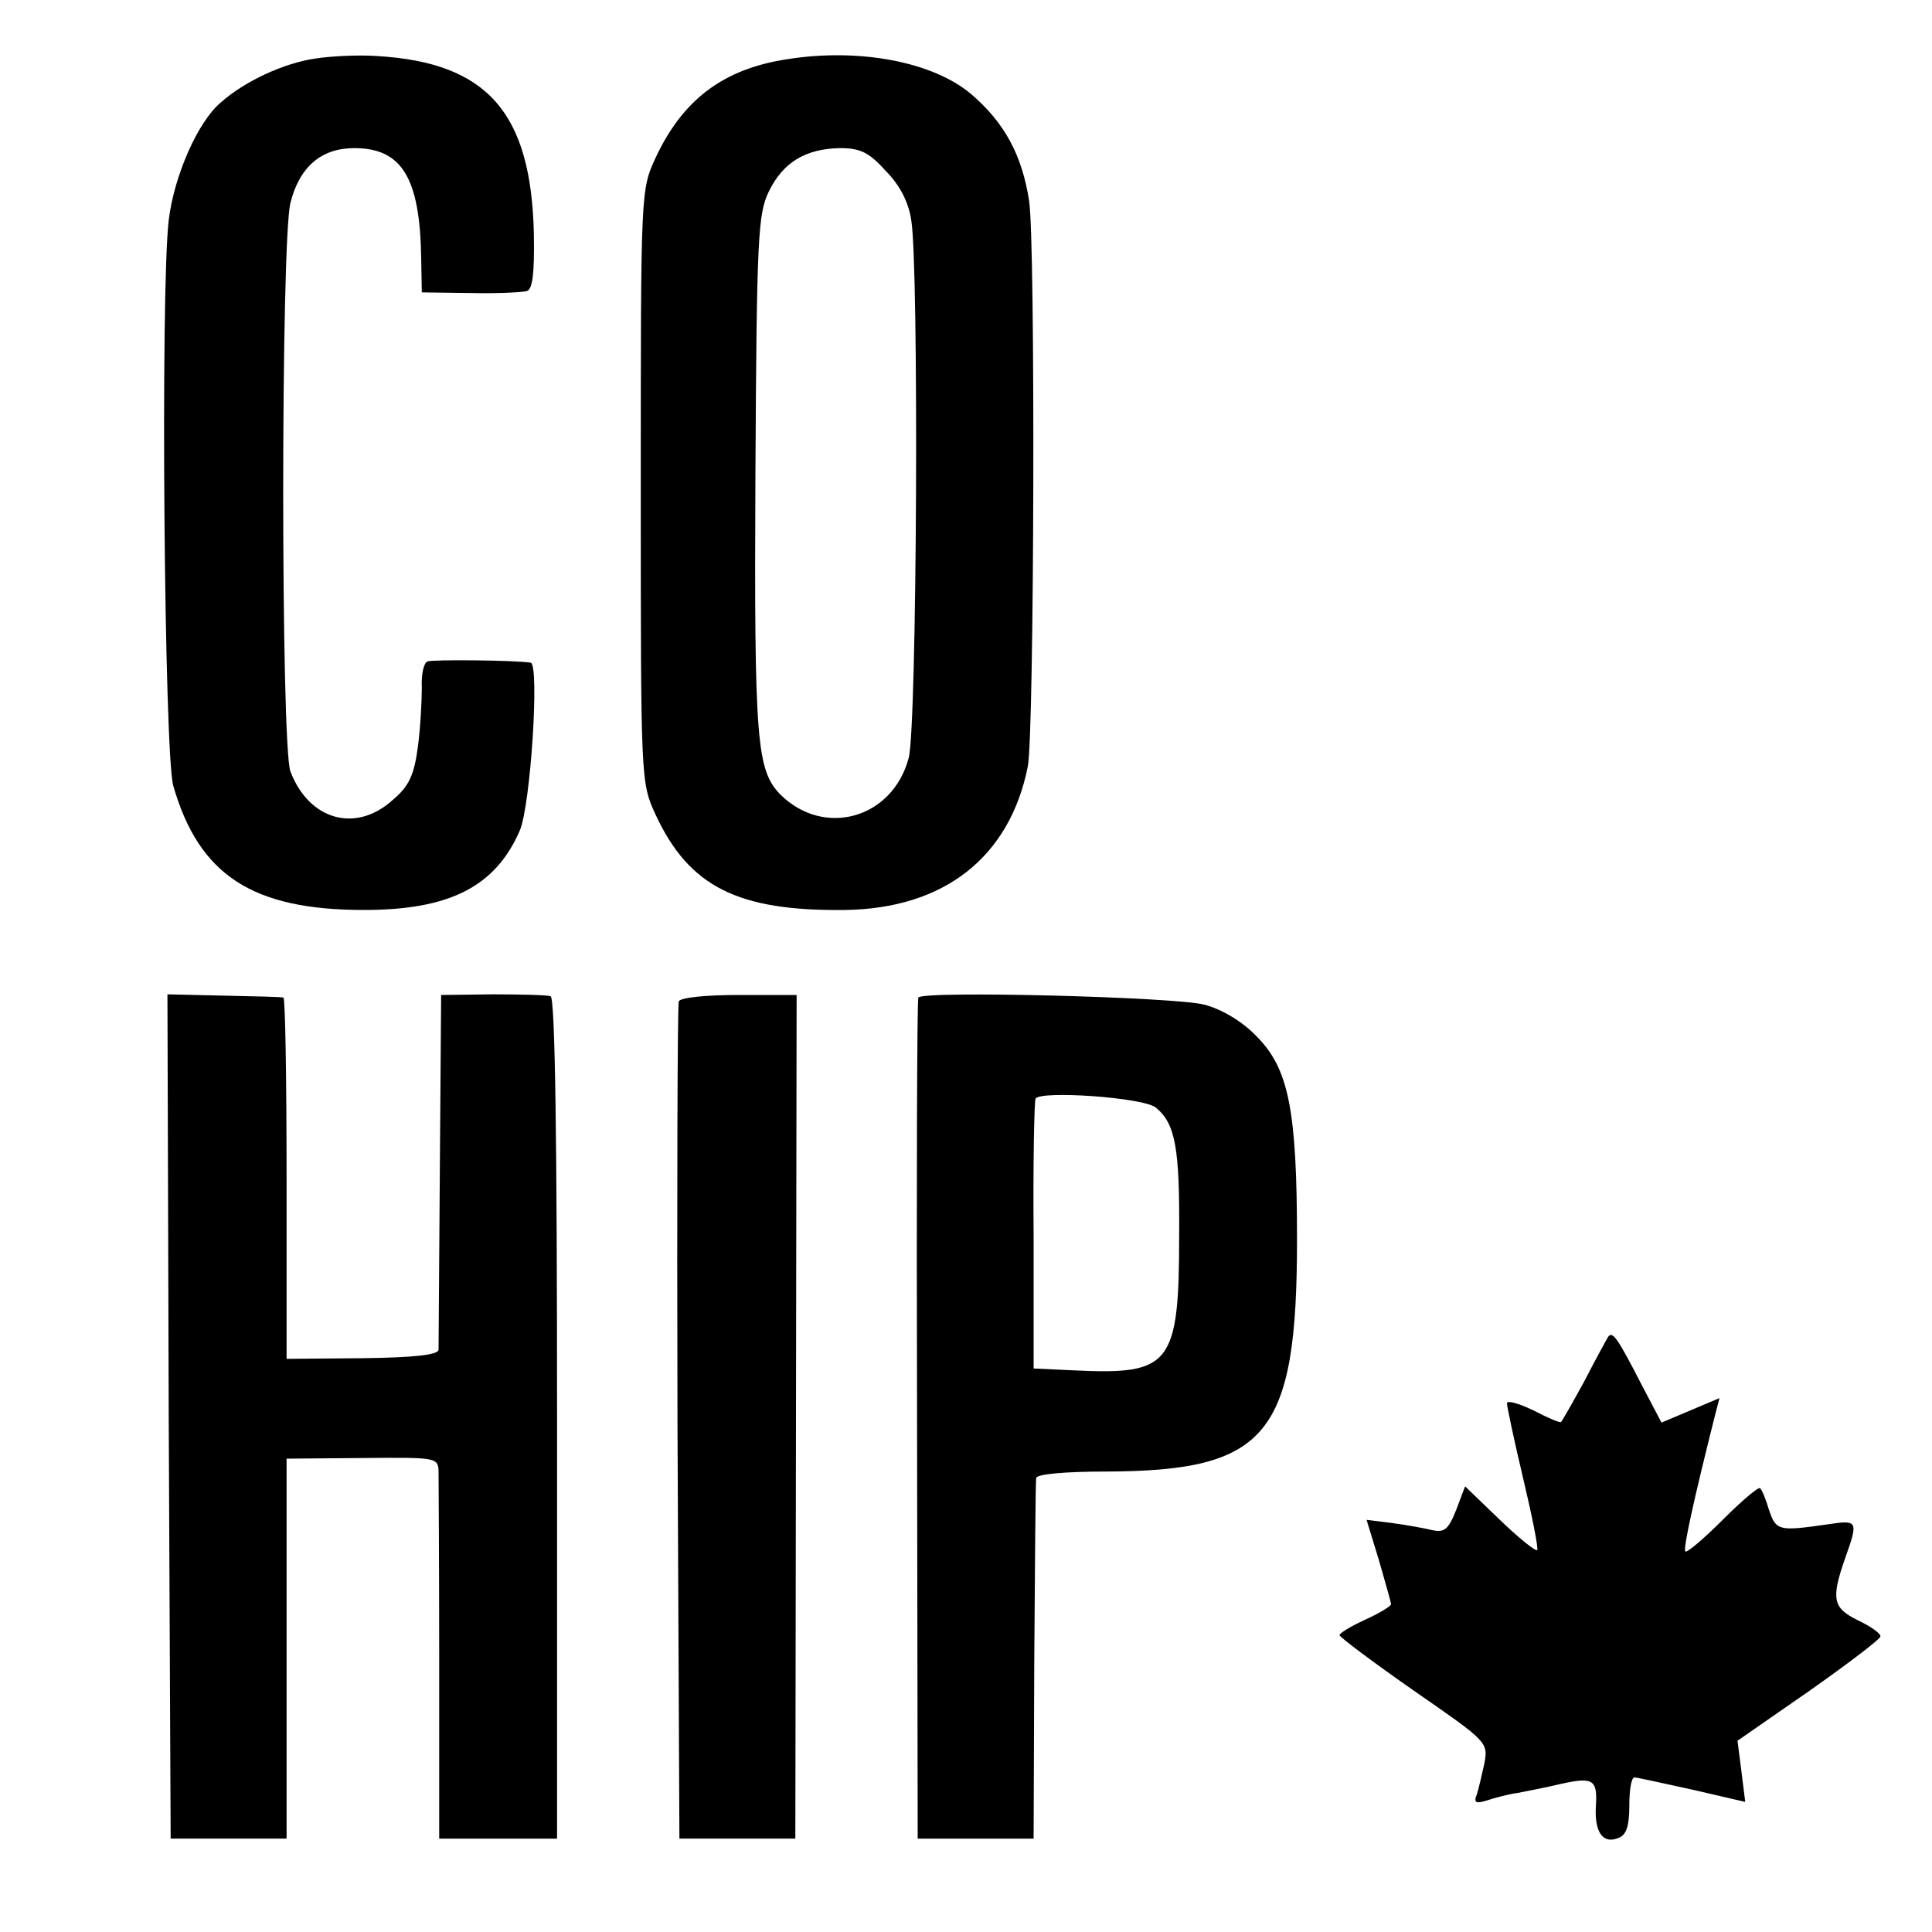
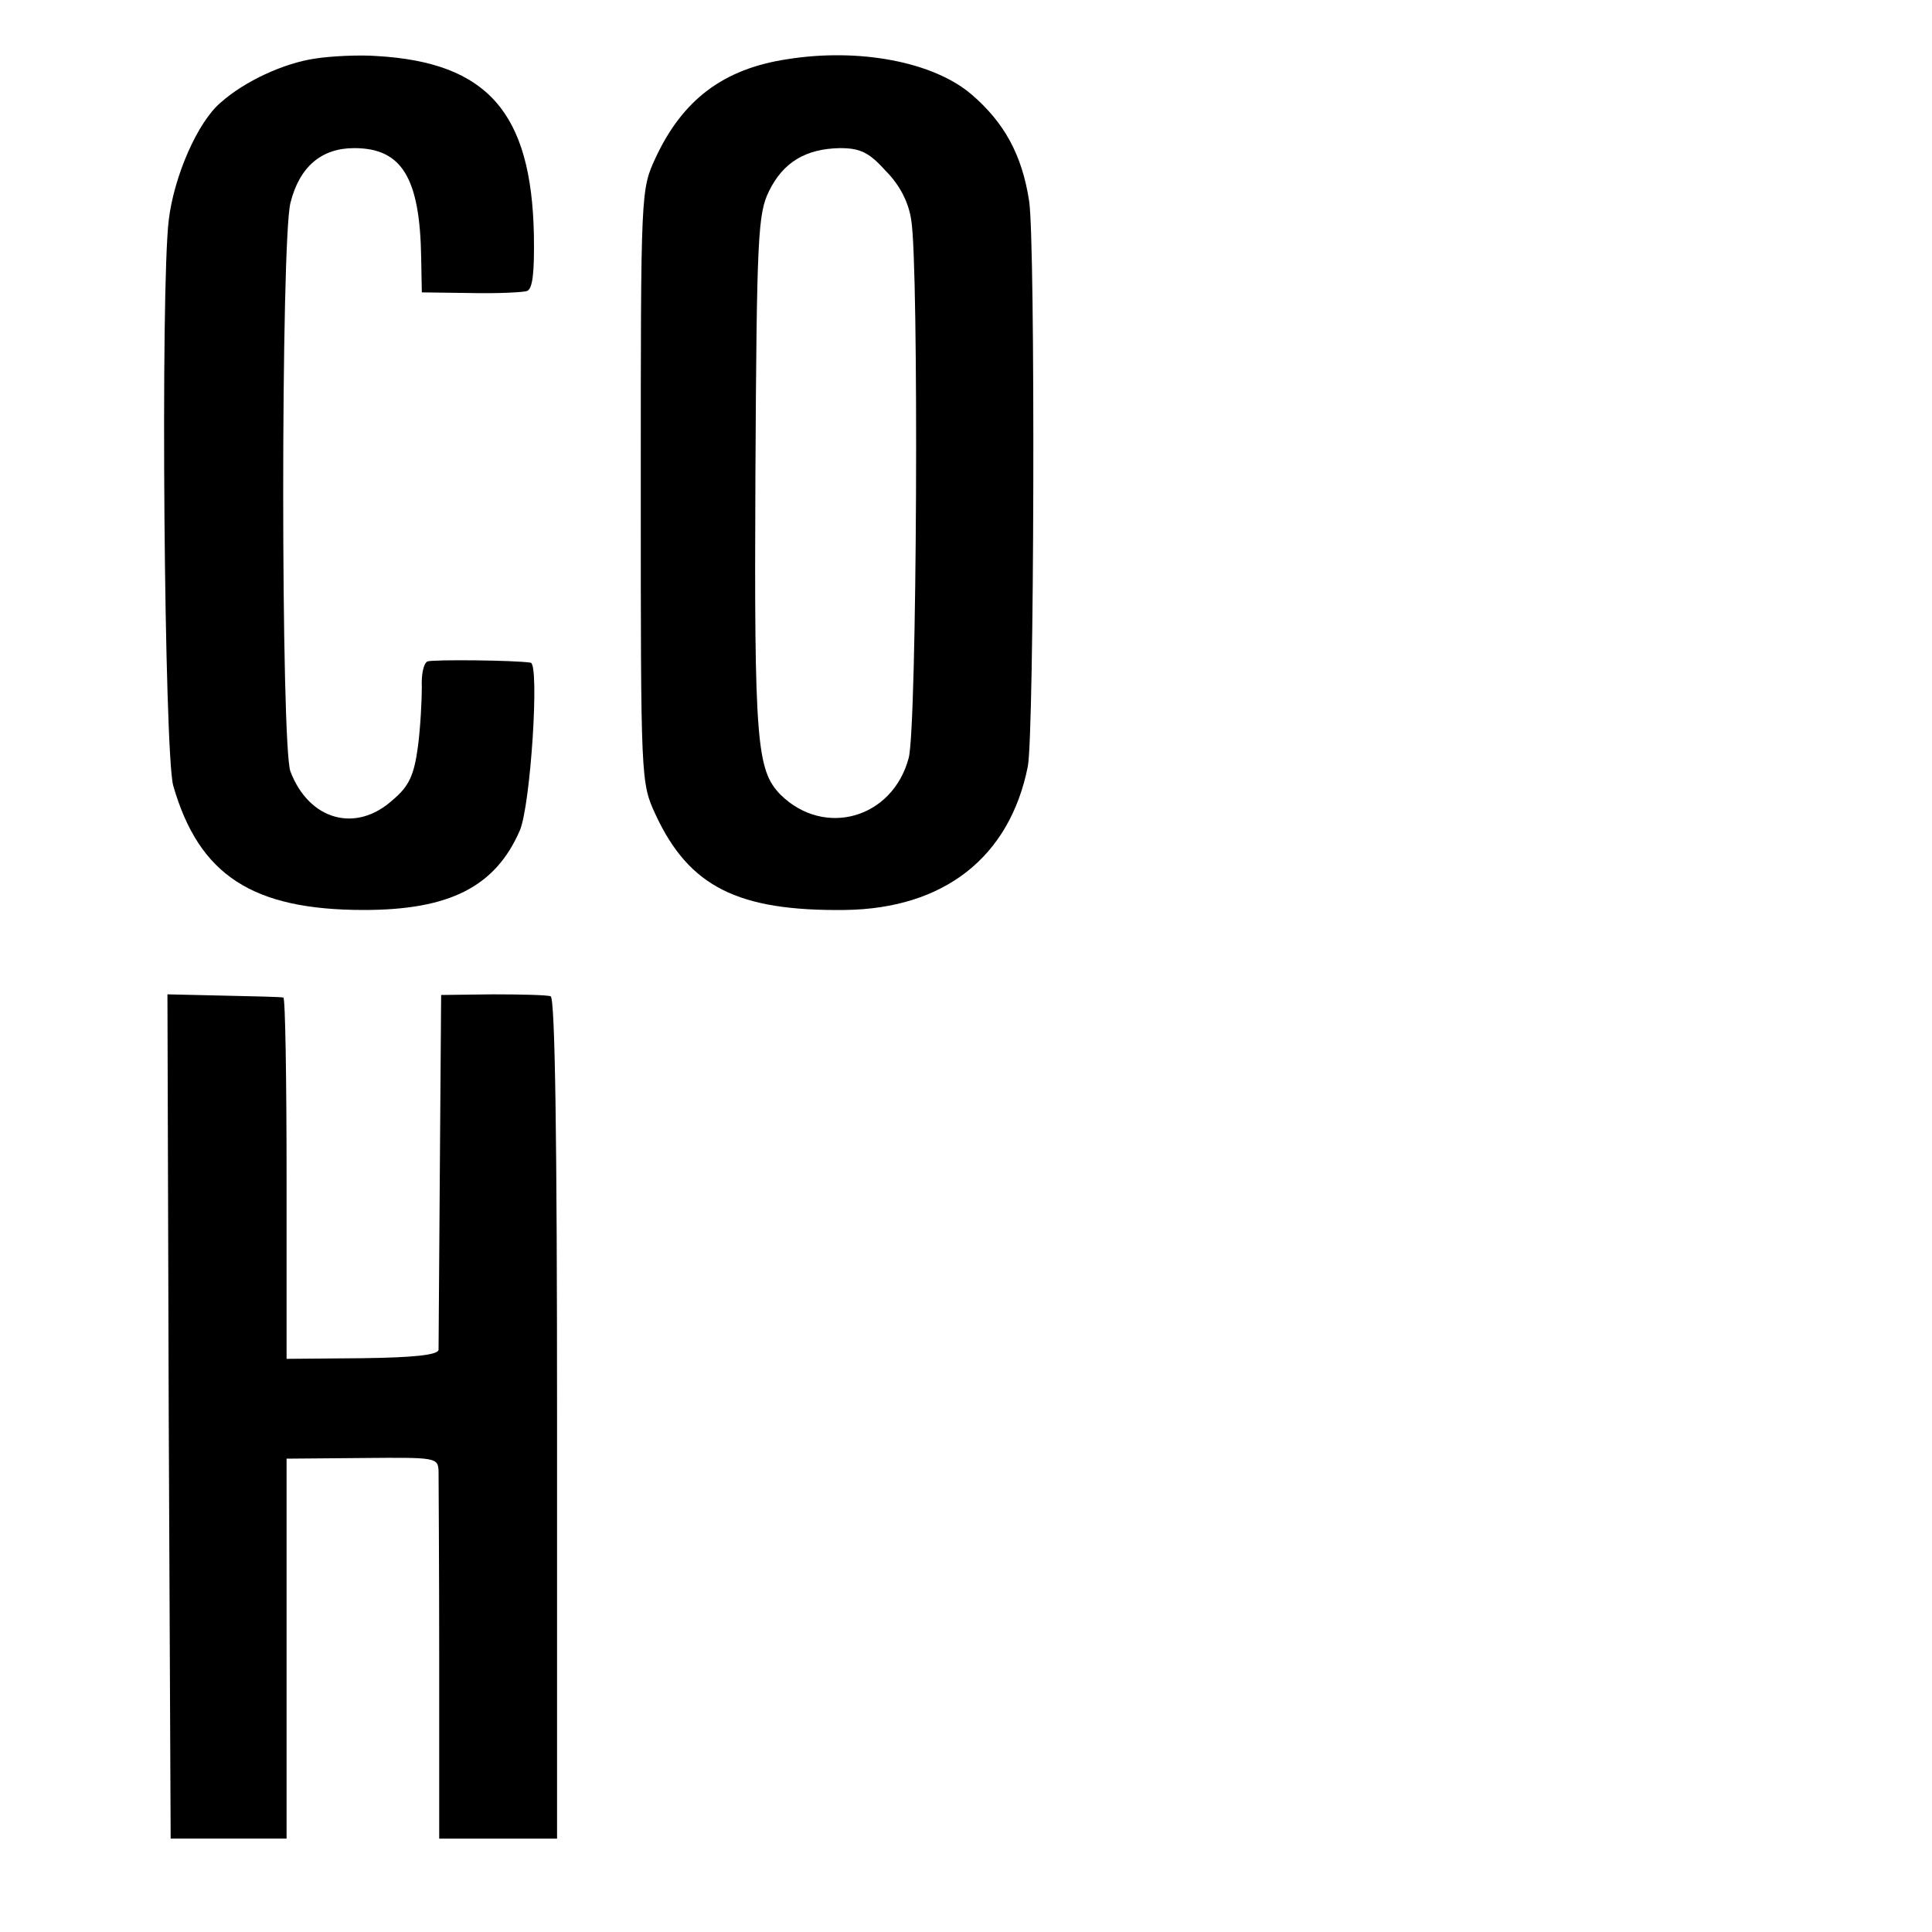
<svg xmlns="http://www.w3.org/2000/svg" version="1.0" width="300pt" height="300pt" viewBox="0 0 300 300" preserveAspectRatio="xMidYMid meet">
  <g transform="translate(0,300) scale(0.1,-0.1)" fill="#000000" stroke="none">
    <path d="M489 2909 c-48 -7 -109 -35 -146 -68 -36 -30 -73 -115 -81 -183 -13 -109 -7 -827 7 -878 40 -139 123 -193 296 -193 133 0 204 36 242 123 17 39 31 259 17 261 -26 4 -151 5 -160 2 -6 -2 -10 -20 -9 -40 0 -20 -2 -61 -6 -92 -6 -45 -14 -62 -39 -83 -57 -52 -130 -32 -159 44 -15 39 -15 824 0 883 14 56 48 85 99 85 74 0 102 -46 104 -170 l1 -54 75 -1 c41 -1 81 1 88 3 9 3 12 27 11 88 -4 189 -72 267 -244 277 -27 2 -71 0 -96 -4z" />
    <path d="M1222 2908 c-99 -15 -162 -63 -204 -153 -23 -50 -23 -50 -23 -510 0 -459 0 -460 23 -510 52 -112 128 -150 294 -148 154 2 256 82 284 223 10 51 12 815 2 878 -11 72 -39 122 -89 165 -59 51 -175 73 -287 55z m153 -173 c22 -22 36 -49 40 -77 12 -71 9 -788 -4 -835 -25 -94 -131 -124 -199 -57 -37 38 -41 81 -39 496 2 372 4 406 21 441 22 45 57 66 110 67 31 0 45 -6 71 -35z" />
    <path d="M262 800 l3 -655 90 0 90 0 0 295 0 295 118 1 c113 1 117 1 118 -20 0 -11 1 -145 1 -296 l0 -275 92 0 91 0 0 652 c0 431 -3 654 -10 656 -5 2 -46 3 -90 3 l-80 -1 -2 -270 c-1 -148 -2 -275 -2 -281 -1 -8 -39 -12 -118 -13 l-118 -1 0 280 c0 154 -2 281 -5 281 -3 1 -44 2 -93 3 l-87 2 2 -656z" />
-     <path d="M1054 1445 c-2 -5 -3 -300 -2 -655 l3 -645 90 0 90 0 1 655 1 655 -90 0 c-51 0 -91 -4 -93 -10z" />
-     <path d="M1426 1451 c-2 -3 -3 -298 -2 -656 l1 -650 90 0 90 0 1 275 c1 151 2 280 3 285 1 6 45 10 109 10 250 1 296 56 296 360 0 202 -13 266 -63 316 -22 23 -54 42 -81 49 -46 12 -438 22 -444 11z m369 -171 c30 -25 37 -62 36 -198 0 -201 -13 -217 -161 -210 l-65 3 0 205 c-1 113 1 209 3 214 7 13 168 2 187 -14z" />
-     <path d="M2497 924 c-3 -5 -20 -36 -37 -69 -18 -33 -34 -61 -36 -63 -1 -2 -20 6 -43 18 -23 11 -41 16 -41 11 0 -5 11 -57 25 -116 14 -59 24 -109 22 -112 -3 -2 -29 19 -58 47 l-54 52 -14 -37 c-12 -30 -18 -35 -37 -31 -12 3 -40 8 -62 11 l-40 5 19 -62 c10 -35 19 -66 19 -69 0 -3 -18 -14 -40 -24 -22 -10 -40 -21 -40 -24 0 -3 52 -42 115 -86 114 -79 116 -80 110 -113 -4 -18 -9 -40 -12 -49 -5 -12 -1 -14 15 -9 12 4 34 10 49 12 16 3 46 9 67 14 50 11 57 7 54 -36 -2 -39 11 -58 35 -48 12 4 17 18 17 50 0 24 3 44 8 44 4 0 44 -9 90 -19 l82 -19 -6 48 -6 47 111 77 c61 43 111 81 111 85 0 5 -16 16 -35 25 -39 19 -42 33 -20 96 21 59 20 60 -27 53 -76 -11 -80 -10 -91 22 -5 17 -11 32 -14 34 -2 3 -28 -19 -58 -49 -30 -30 -56 -52 -58 -49 -4 3 14 84 46 211 l7 27 -45 -19 -45 -19 -30 57 c-38 74 -46 86 -53 76z" />
  </g>
</svg>